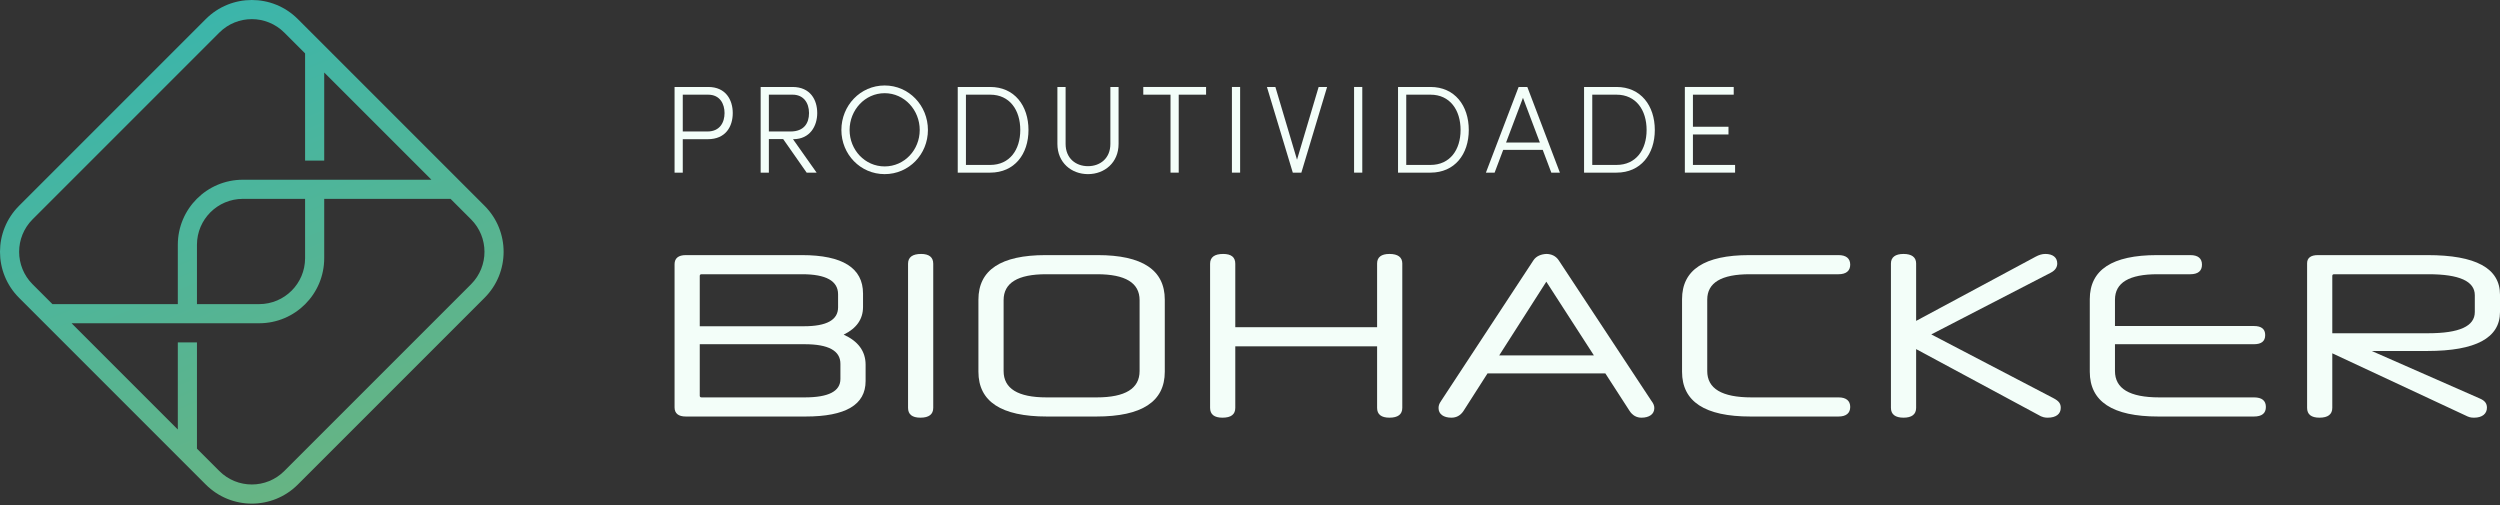
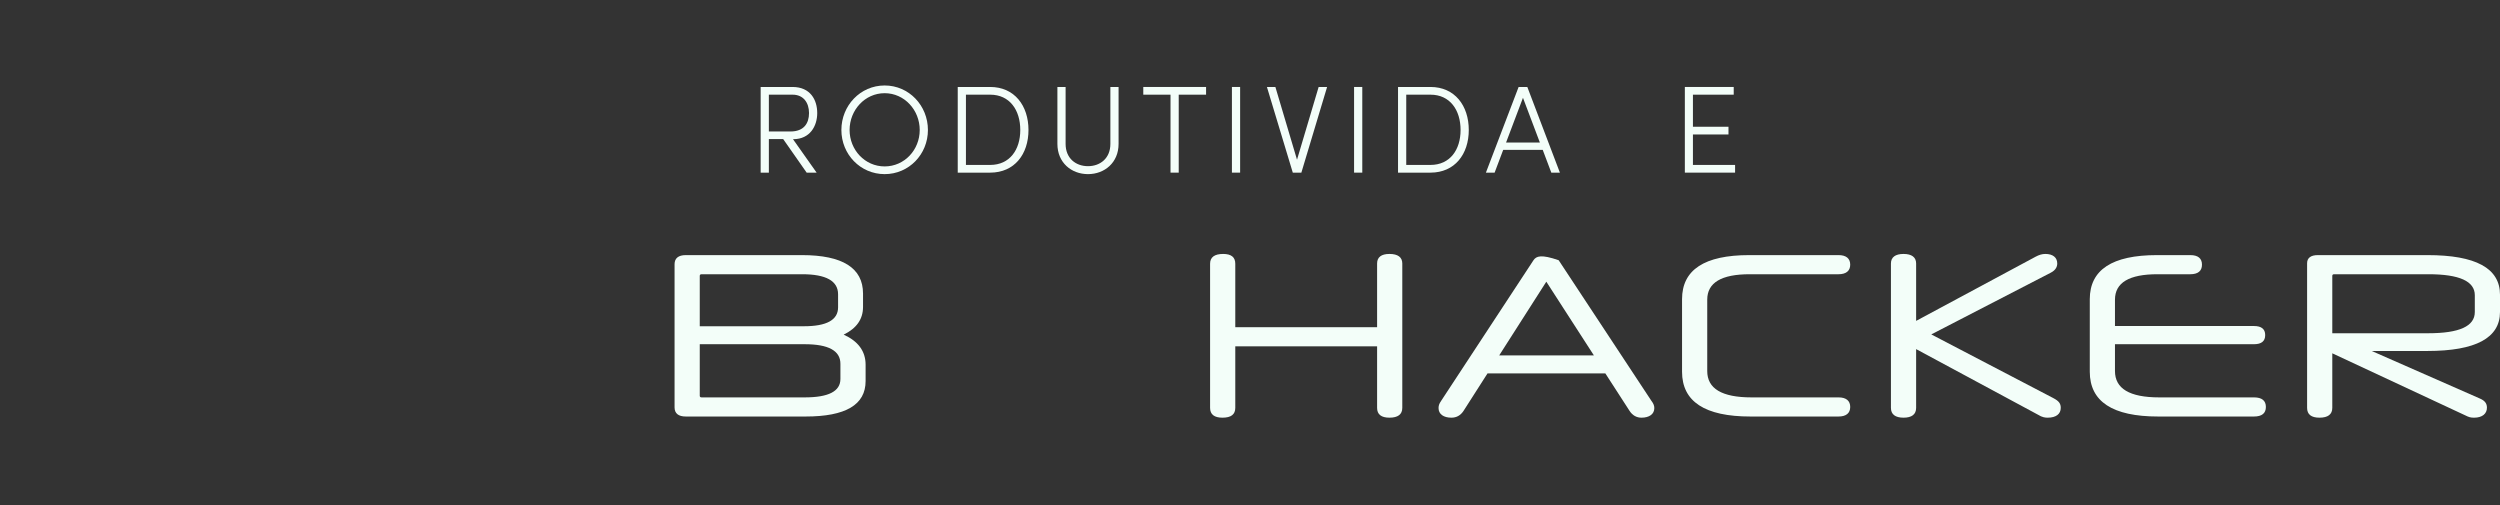
<svg xmlns="http://www.w3.org/2000/svg" width="277" height="56" viewBox="0 0 277 56" fill="none">
  <rect x="0" y="0" width="277" height="56" fill="#333333" stroke="none" />
-   <path fill-rule="evenodd" clip-rule="evenodd" d="M24.302 3.611L3.611 24.302C1.624 26.289 1.624 29.511 3.611 31.499L5.809 33.697H19.702V27.123C19.702 23.142 22.93 19.914 26.911 19.914H33.803H35.923H47.802L35.923 8.035V17.794H33.803V5.915L31.499 3.611C29.511 1.624 26.289 1.624 24.302 3.611ZM49.922 22.034H35.923V28.608C35.923 32.589 32.695 35.817 28.714 35.817H7.929L19.702 47.59V37.937H21.822V49.71L24.302 52.19C26.289 54.177 29.511 54.177 31.499 52.19L52.19 31.499C54.177 29.511 54.177 26.289 52.19 24.302L49.922 22.034ZM33.803 22.034H26.911C24.101 22.034 21.822 24.313 21.822 27.123V33.697H28.714C31.524 33.697 33.803 31.418 33.803 28.608V22.034ZM2.112 22.802C-0.704 25.618 -0.704 30.183 2.112 32.998L22.802 53.689C25.618 56.504 30.183 56.504 32.998 53.689L53.689 32.998C56.504 30.183 56.504 25.618 53.689 22.802L32.998 2.112C30.183 -0.704 25.618 -0.704 22.802 2.112L2.112 22.802Z" fill="url(#paint0_linear_3519_71)" />
  <path d="M95.909 40.413C95.909 38.914 95.082 37.803 93.479 37.079C94.901 36.381 95.624 35.373 95.624 34.003V32.53C95.624 29.687 93.35 28.266 88.853 28.266H75.983C75.181 28.266 74.742 28.602 74.742 29.274V45.142C74.742 45.814 75.181 46.15 75.983 46.15H89.267C93.686 46.15 95.909 44.858 95.909 42.222V40.413ZM93.118 41.989C93.118 43.359 91.799 44.031 89.163 44.031H77.74C77.611 44.031 77.533 43.979 77.533 43.85V38.139H89.163C91.799 38.139 93.118 38.862 93.118 40.309V41.989ZM92.859 34.055C92.859 35.451 91.593 36.148 89.086 36.148H77.533V30.566C77.533 30.437 77.611 30.385 77.74 30.385H88.879C91.541 30.385 92.859 31.135 92.859 32.608V34.055Z" fill="#F3FEF9" />
-   <path d="M100.612 45.194C100.612 45.918 101.077 46.279 101.981 46.279C102.912 46.279 103.403 45.918 103.403 45.194V29.222C103.403 28.498 102.938 28.137 102.059 28.137C101.103 28.137 100.612 28.498 100.612 29.222V45.194Z" fill="#F3FEF9" />
-   <path d="M126.267 41.111C126.267 43.049 124.691 44.031 121.512 44.031H115.955C112.776 44.031 111.2 43.049 111.2 41.111V33.254C111.2 31.341 112.776 30.385 115.903 30.385H121.563C124.691 30.385 126.267 31.341 126.267 33.254V41.111ZM121.486 46.15C126.525 46.15 129.058 44.496 129.058 41.188V33.202C129.058 29.92 126.577 28.266 121.615 28.266H115.852C110.89 28.266 108.409 29.92 108.409 33.202V41.188C108.409 44.496 110.941 46.15 115.981 46.15H121.486Z" fill="#F3FEF9" />
  <path d="M152.583 45.194C152.583 45.918 153.048 46.279 153.952 46.279C154.883 46.279 155.374 45.918 155.374 45.194V29.196C155.374 28.498 154.883 28.137 153.952 28.137C153.048 28.137 152.583 28.498 152.583 29.196V36.252H136.869V29.222C136.869 28.498 136.43 28.137 135.525 28.137C134.569 28.137 134.078 28.498 134.078 29.222V45.194C134.078 45.918 134.543 46.279 135.448 46.279C136.404 46.279 136.869 45.918 136.869 45.194V38.371H152.583V45.194Z" fill="#F3FEF9" />
-   <path d="M180.558 45.53C180.894 46.047 181.359 46.279 181.876 46.279C182.729 46.279 183.298 45.892 183.298 45.22C183.298 44.961 183.22 44.729 182.962 44.393L172.701 28.834C172.391 28.369 171.9 28.137 171.332 28.137C170.763 28.163 170.22 28.369 169.91 28.834L159.676 44.419C159.443 44.755 159.392 44.961 159.392 45.22C159.392 45.892 159.96 46.279 160.813 46.279C161.356 46.279 161.821 46.047 162.157 45.53L164.819 41.369H177.87L180.558 45.53ZM171.332 31.212L176.604 39.379H166.111L171.332 31.212Z" fill="#F3FEF9" />
+   <path d="M180.558 45.53C180.894 46.047 181.359 46.279 181.876 46.279C182.729 46.279 183.298 45.892 183.298 45.22C183.298 44.961 183.22 44.729 182.962 44.393L172.701 28.834C170.763 28.163 170.22 28.369 169.91 28.834L159.676 44.419C159.443 44.755 159.392 44.961 159.392 45.22C159.392 45.892 159.96 46.279 160.813 46.279C161.356 46.279 161.821 46.047 162.157 45.53L164.819 41.369H177.87L180.558 45.53ZM171.332 31.212L176.604 39.379H166.111L171.332 31.212Z" fill="#F3FEF9" />
  <path d="M203.712 46.15C204.539 46.15 205.004 45.788 205.004 45.091C205.004 44.393 204.539 44.031 203.712 44.031H194.072C190.764 44.031 189.162 43.049 189.162 41.111V33.202C189.162 31.316 190.738 30.385 193.865 30.385H203.712C204.539 30.385 205.004 30.023 205.004 29.326C205.004 28.628 204.539 28.266 203.712 28.266H193.814C188.852 28.266 186.371 29.894 186.371 33.151V41.188C186.371 44.496 188.903 46.15 193.943 46.15H203.712Z" fill="#F3FEF9" />
  <path d="M225.798 45.943C226.289 46.254 226.625 46.279 226.884 46.279C227.814 46.279 228.331 45.866 228.331 45.194C228.331 44.729 228.15 44.444 227.504 44.108L213.987 37.053L227.245 30.204C227.788 29.92 227.943 29.532 227.943 29.196C227.943 28.524 227.452 28.137 226.625 28.137C226.263 28.137 225.927 28.24 225.54 28.447L212.307 35.554V29.196C212.307 28.498 211.816 28.137 210.912 28.137C210.007 28.137 209.516 28.498 209.516 29.196V45.194C209.516 45.918 210.007 46.279 210.912 46.279C211.816 46.279 212.307 45.918 212.307 45.194V38.681L225.798 45.943Z" fill="#F3FEF9" />
  <path d="M249.742 46.15C250.621 46.15 251.06 45.788 251.06 45.091C251.06 44.393 250.621 44.031 249.742 44.031H239.249C235.941 44.031 234.339 43.049 234.339 41.111V38.139H249.742C250.569 38.139 250.983 37.803 250.983 37.13C250.983 36.459 250.569 36.123 249.742 36.123H234.339V33.202C234.339 31.316 235.915 30.385 239.042 30.385H242.687C243.539 30.385 243.979 30.023 243.979 29.326C243.979 28.628 243.539 28.266 242.687 28.266H238.991C234.029 28.266 231.548 29.894 231.548 33.151V41.188C231.548 44.496 234.08 46.15 239.12 46.15H249.742Z" fill="#F3FEF9" />
  <path d="M273.15 46.021C273.563 46.228 273.744 46.279 274.132 46.279C275.036 46.279 275.553 45.84 275.553 45.168C275.553 44.703 275.32 44.393 274.778 44.16L262.786 38.888H268.963C274.312 38.888 277 37.441 277 34.572V32.66C277 29.713 274.312 28.266 268.963 28.266H256.816C256.041 28.266 255.627 28.576 255.627 29.171V45.194C255.627 45.918 256.092 46.279 256.997 46.279C257.927 46.279 258.418 45.918 258.418 45.194V39.146L273.15 46.021ZM258.418 30.566C258.418 30.437 258.496 30.385 258.625 30.385H269.066C272.503 30.385 274.209 31.16 274.209 32.711V34.572C274.209 36.148 272.503 36.924 269.04 36.924H258.418V30.566Z" fill="#F3FEF9" />
-   <path d="M74.742 9.636V19.128H75.651V15.422H78.434C80.418 15.422 81.189 14.003 81.189 12.529C81.189 11.069 80.418 9.636 78.476 9.636H74.742ZM75.651 14.568V10.49H78.462C79.77 10.49 80.28 11.51 80.28 12.529C80.28 13.562 79.757 14.568 78.393 14.568H75.651Z" fill="#F3FEF9" />
  <path d="M87.891 15.422C89.75 15.422 90.549 13.962 90.549 12.529C90.549 11.069 89.792 9.636 87.808 9.636H84.281V19.128H85.19V15.408H86.775L89.378 19.128H90.481L87.863 15.422H87.891ZM87.822 10.49C89.034 10.49 89.64 11.399 89.64 12.529C89.64 13.659 89.075 14.568 87.588 14.568H85.19V10.49H87.822Z" fill="#F3FEF9" />
  <path d="M98.02 19.293C100.72 19.293 102.814 17.089 102.814 14.403C102.814 11.703 100.72 9.471 98.02 9.471C95.32 9.471 93.225 11.703 93.225 14.403C93.225 17.089 95.32 19.293 98.02 19.293ZM98.02 18.439C95.829 18.439 94.135 16.607 94.135 14.403C94.135 12.198 95.829 10.325 98.02 10.325C100.21 10.325 101.905 12.198 101.905 14.403C101.905 16.607 100.21 18.439 98.02 18.439Z" fill="#F3FEF9" />
  <path d="M106.117 9.636V19.128H109.713C112.399 19.128 113.956 17.089 113.956 14.403C113.956 11.703 112.399 9.636 109.713 9.636H106.117ZM107.026 18.274V10.49H109.713C111.876 10.49 113.047 12.198 113.047 14.403C113.047 16.593 111.876 18.274 109.713 18.274H107.026Z" fill="#F3FEF9" />
  <path d="M120.549 19.293C122.381 19.293 123.938 18.026 123.938 15.946V9.636H123.029V15.946C123.029 17.544 121.899 18.412 120.549 18.412C119.199 18.412 118.069 17.544 118.069 15.946V9.636H117.16V15.946C117.16 18.026 118.717 19.293 120.549 19.293Z" fill="#F3FEF9" />
  <path d="M126.676 9.636V10.49H129.693V19.128H130.602V10.49H133.633V9.636H126.676Z" fill="#F3FEF9" />
  <path d="M137.406 19.128V9.636H136.497V19.128H137.406Z" fill="#F3FEF9" />
  <path d="M143.709 17.695L141.312 9.636H140.375L143.241 19.128H144.191L147.043 9.636H146.106L143.709 17.695Z" fill="#F3FEF9" />
  <path d="M150.941 19.128V9.636H150.032V19.128H150.941Z" fill="#F3FEF9" />
  <path d="M154.902 9.636V19.128H158.498C161.184 19.128 162.741 17.089 162.741 14.403C162.741 11.703 161.184 9.636 158.498 9.636H154.902ZM155.812 18.274V10.49H158.498C160.661 10.49 161.832 12.198 161.832 14.403C161.832 16.593 160.661 18.274 158.498 18.274H155.812Z" fill="#F3FEF9" />
  <path d="M172.836 19.128L169.227 9.636H168.263L164.639 19.128H165.604L166.554 16.607H170.935L171.886 19.128H172.836ZM168.745 10.835L170.618 15.794H166.871L168.745 10.835Z" fill="#F3FEF9" />
-   <path d="M175.514 9.636V19.128H179.11C181.796 19.128 183.353 17.089 183.353 14.403C183.353 11.703 181.796 9.636 179.11 9.636H175.514ZM176.423 18.274V10.49H179.11C181.273 10.49 182.444 12.198 182.444 14.403C182.444 16.593 181.273 18.274 179.11 18.274H176.423Z" fill="#F3FEF9" />
  <path d="M187.576 14.899H191.516V14.044H187.576V10.49H192.095V9.636H186.681V19.128H192.247V18.274H187.576V14.899Z" fill="#F3FEF9" />
  <defs>
    <linearGradient id="paint0_linear_3519_71" x1="15.87" y1="2.56" x2="37.883" y2="55.8" gradientUnits="userSpaceOnUse">
      <stop stop-color="#3AB5AC" />
      <stop offset="1" stop-color="#69B481" />
    </linearGradient>
  </defs>
</svg>